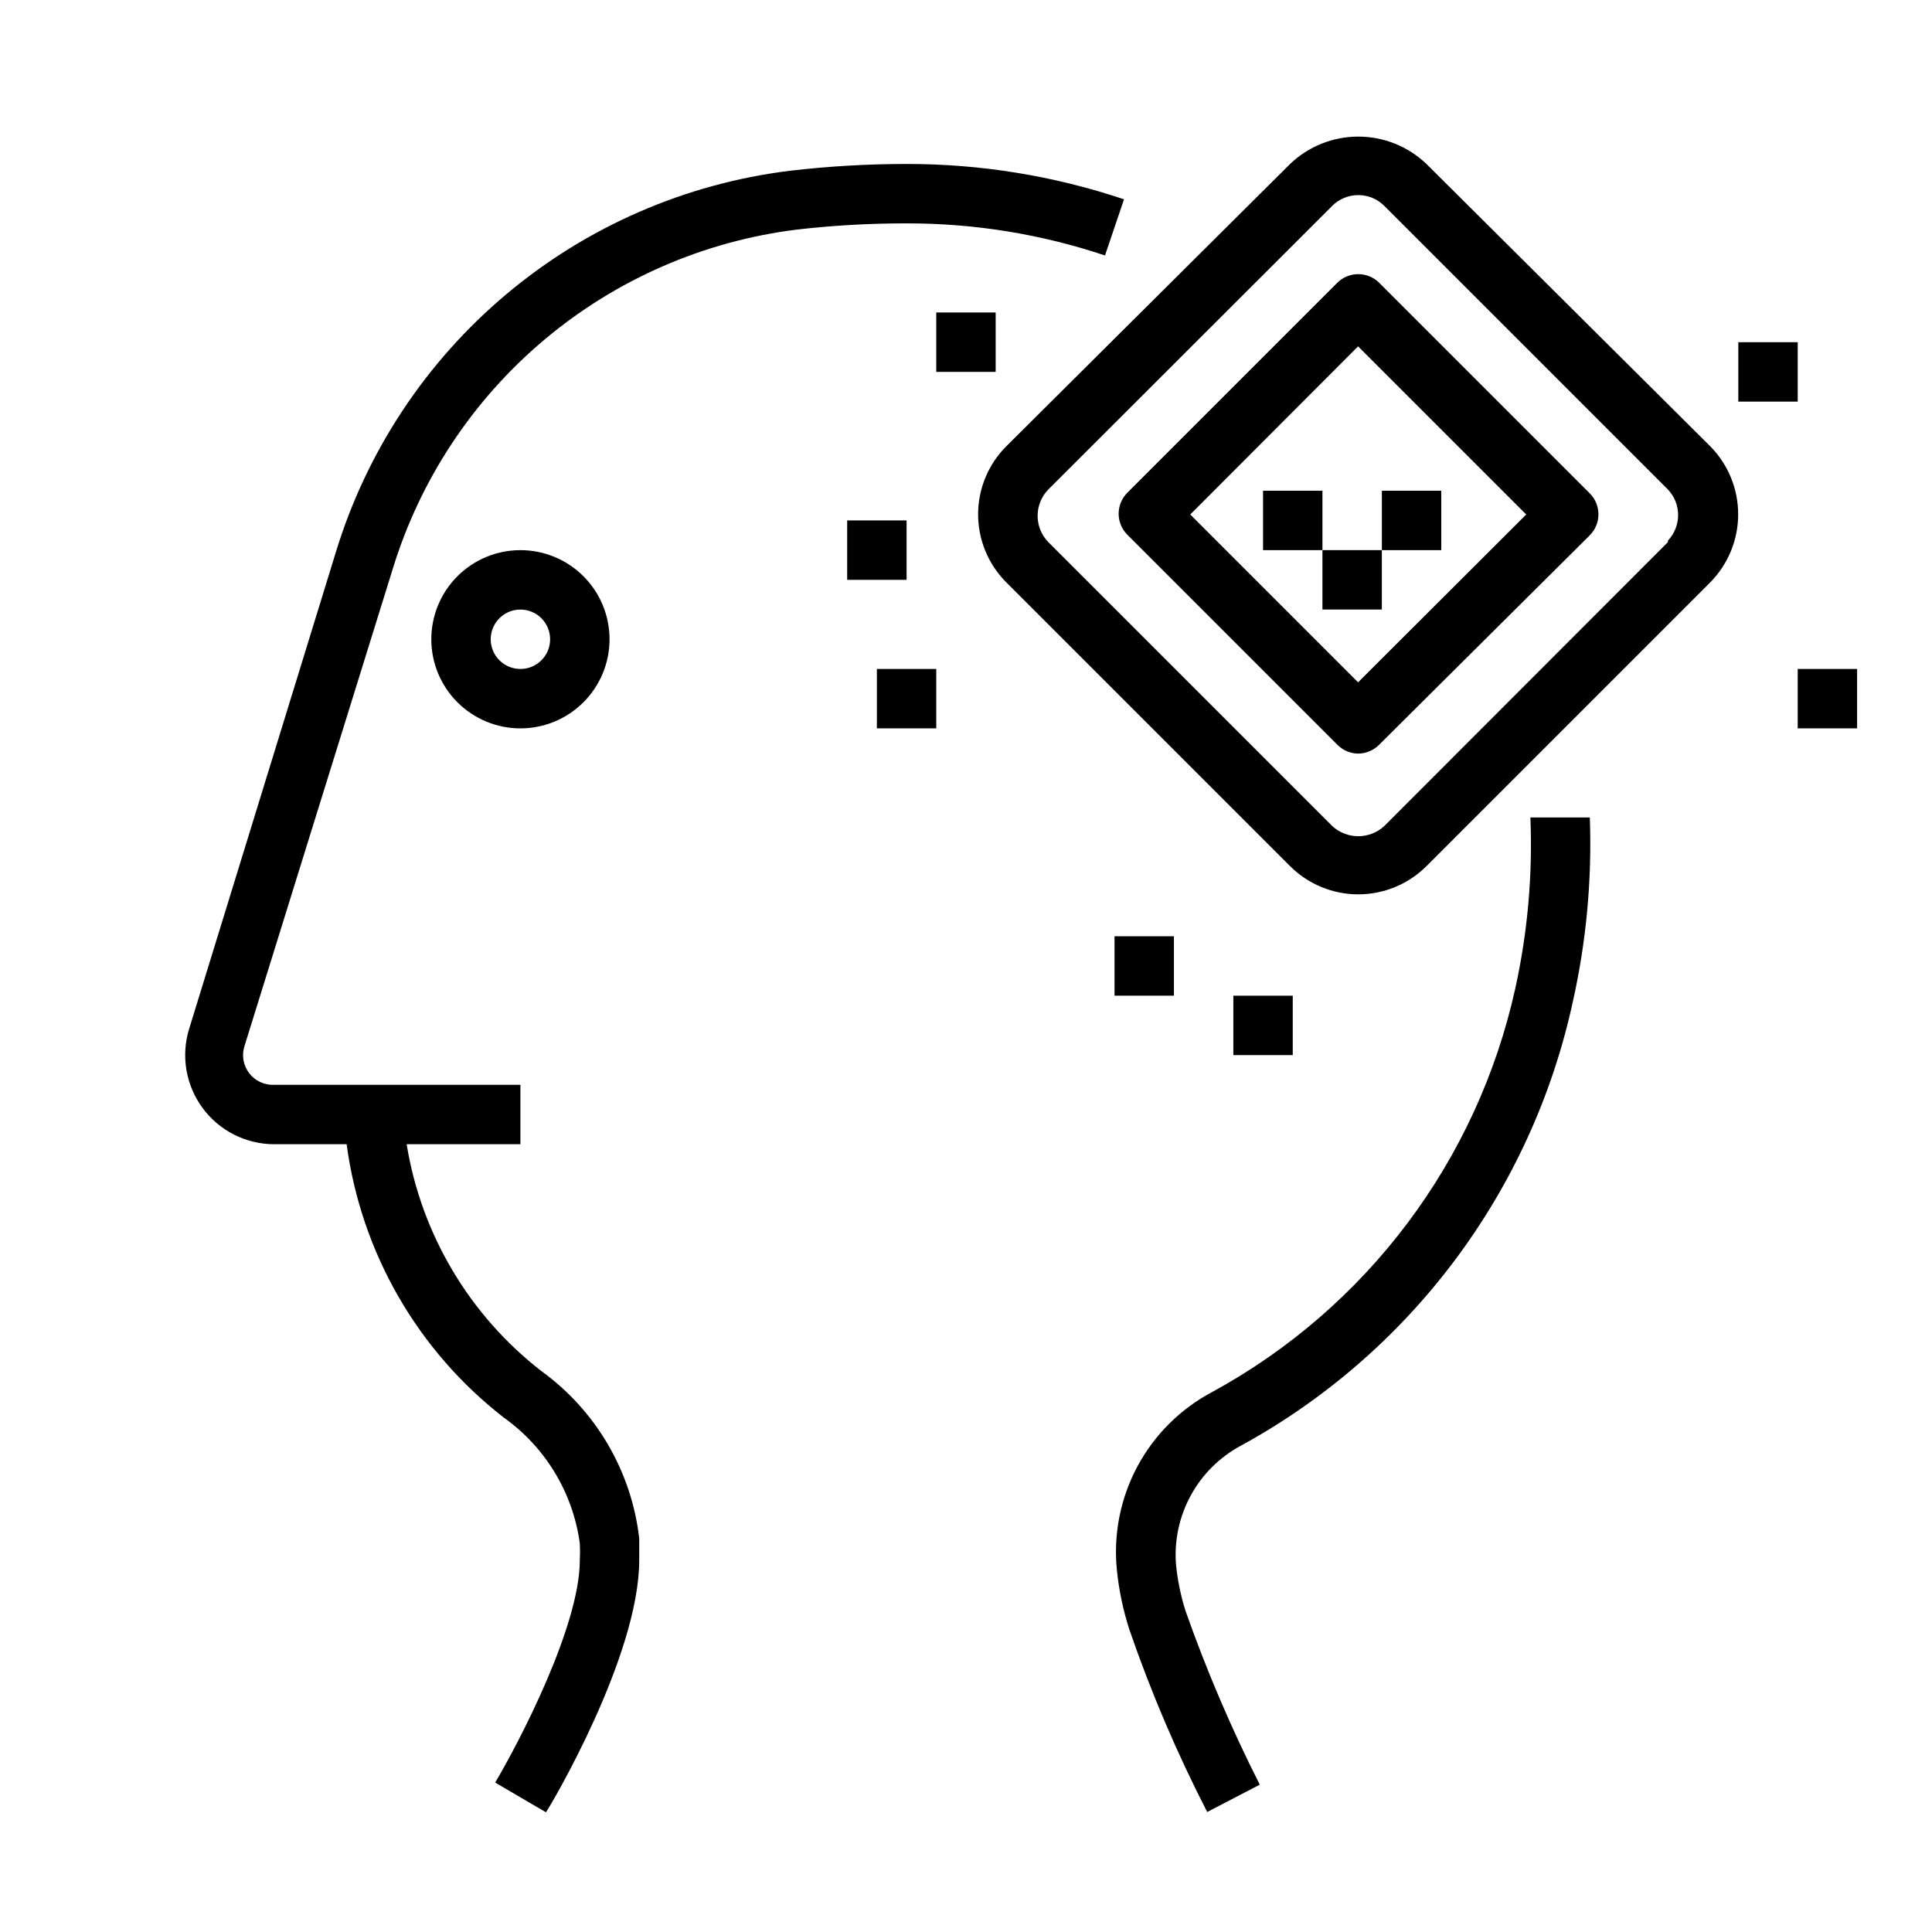
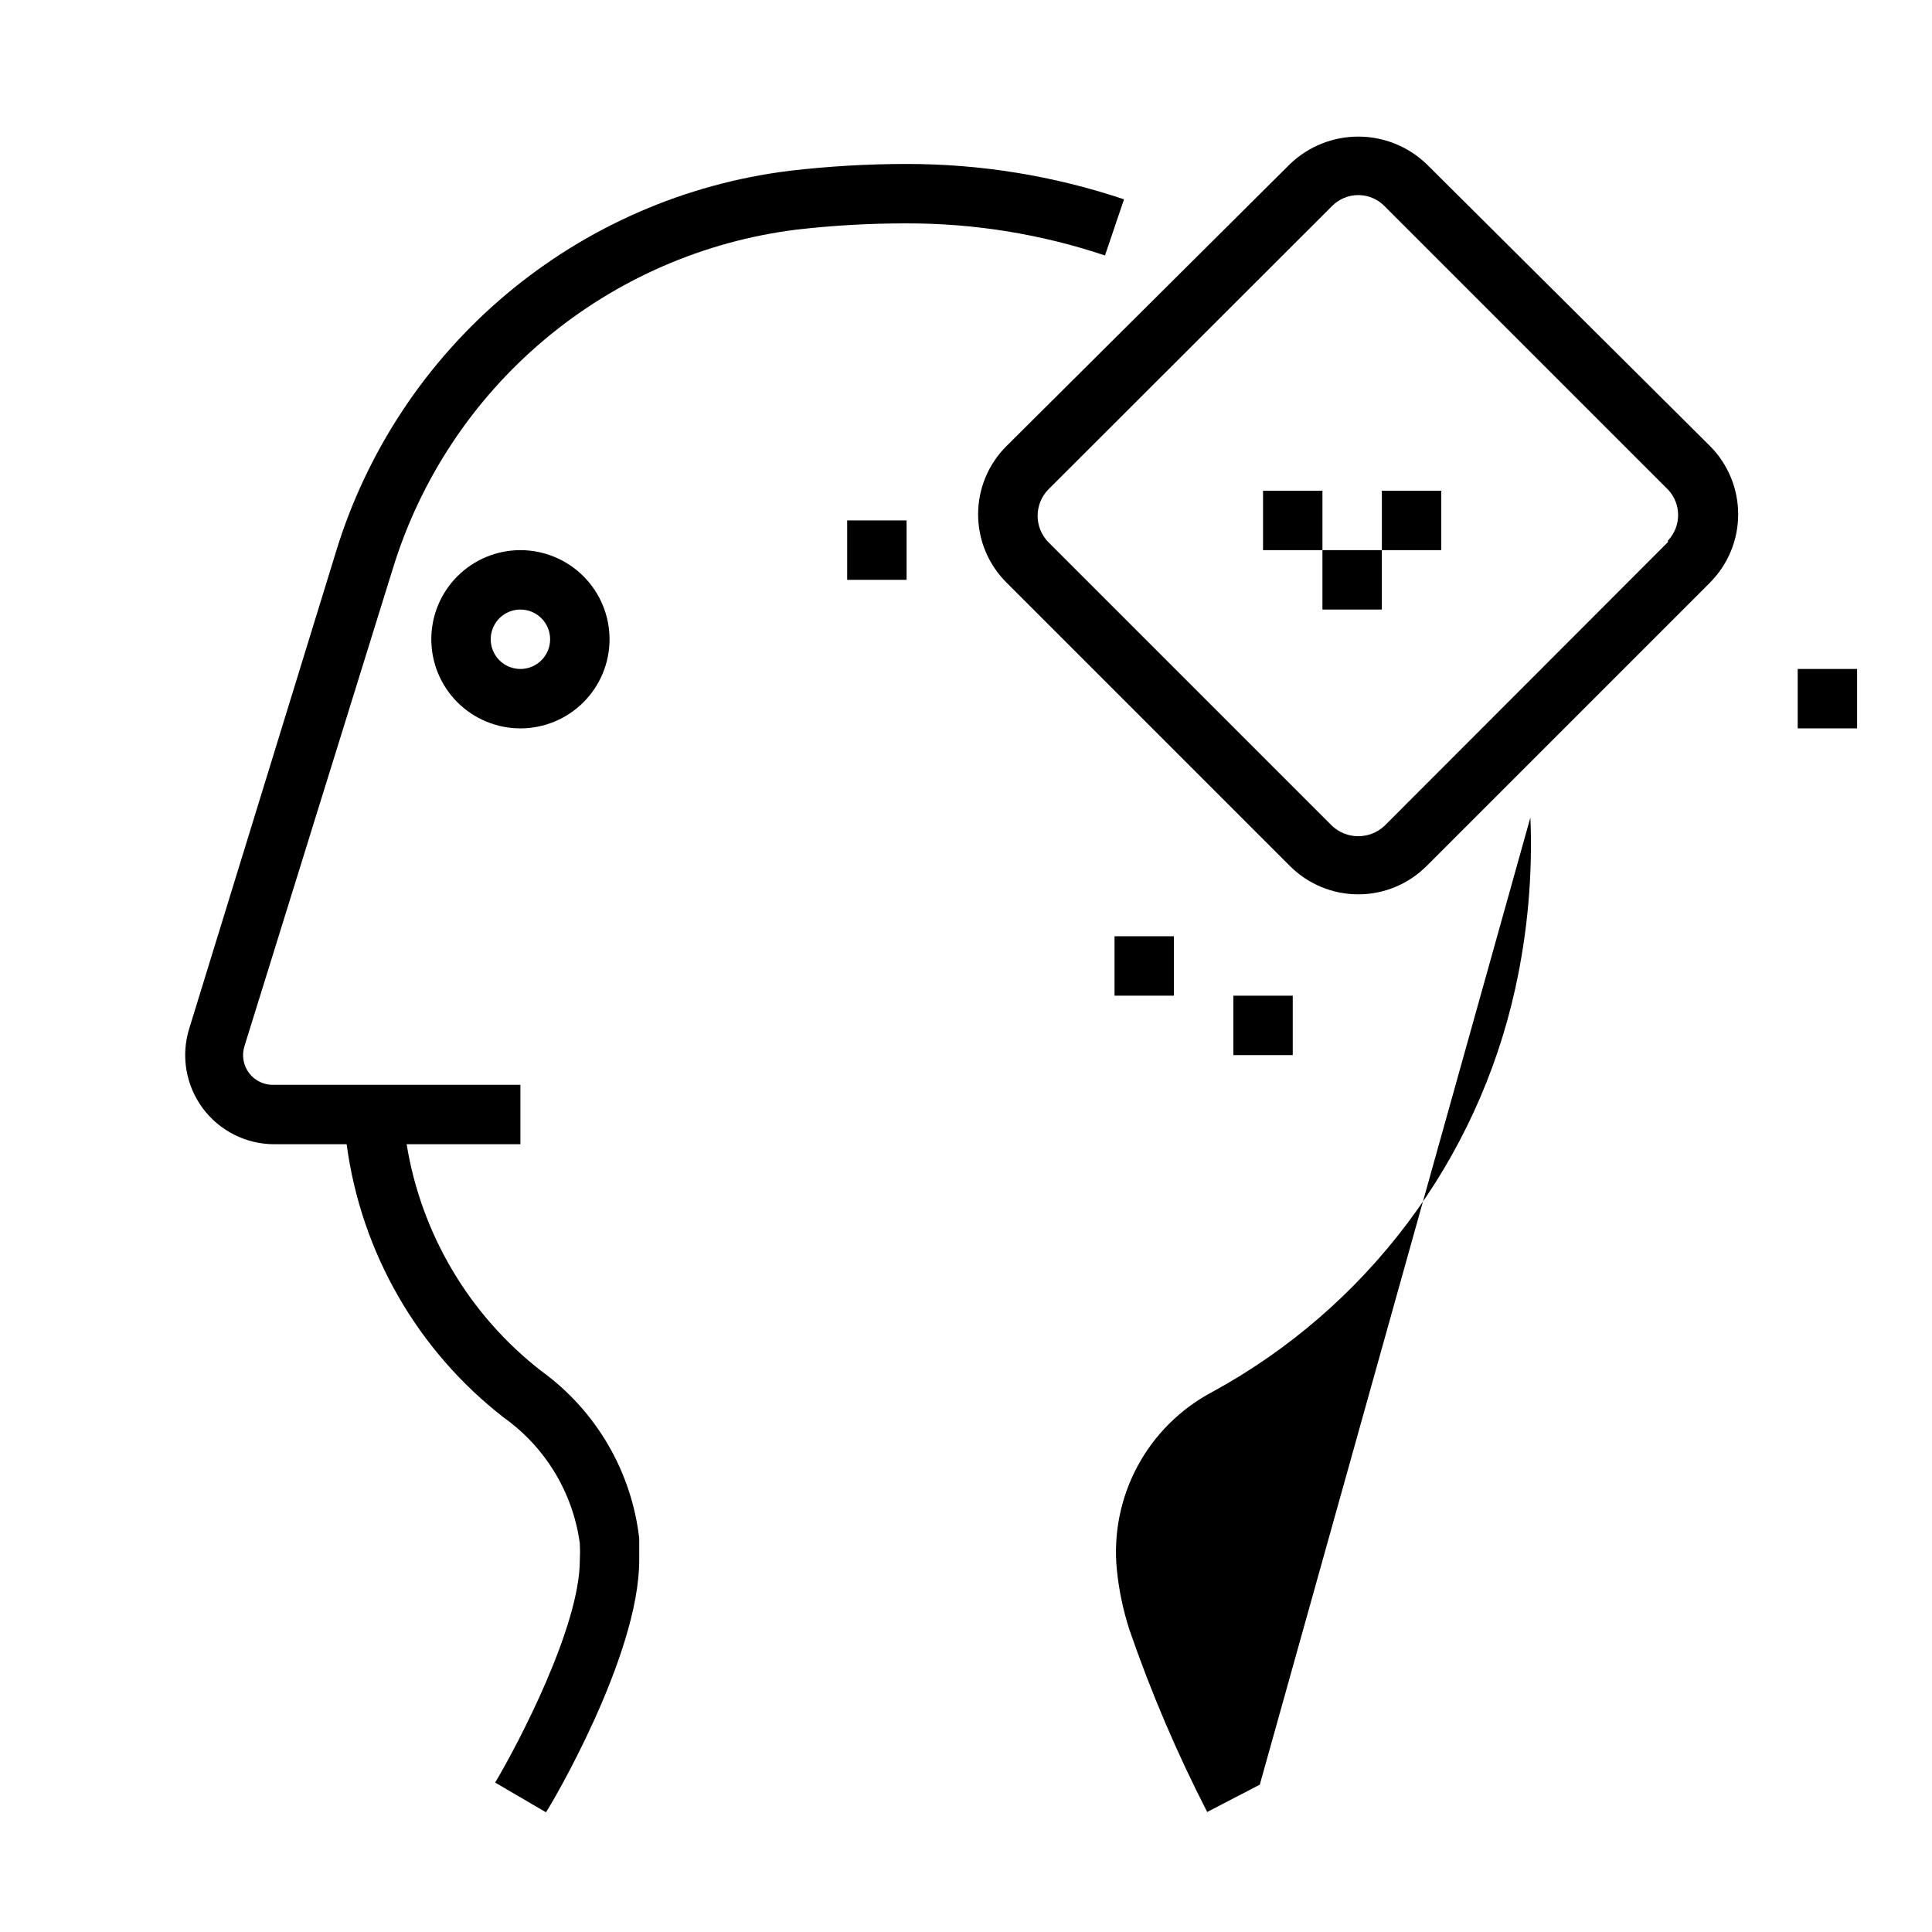
<svg xmlns="http://www.w3.org/2000/svg" fill="#000000" width="800px" height="800px" version="1.1" viewBox="144 144 512 512">
  <g>
    <path d="m384.25 203.2c17.875-0.043 35.637 2.832 52.586 8.5l5.039-14.879c-18.574-6.231-38.035-9.395-57.625-9.367-10.363 0-20.723 0.605-31.016 1.812-27.652 3.422-53.719 14.781-75.051 32.707-21.332 17.922-37.016 41.641-45.156 68.289l-38.887 126.35c-2.223 7.16-0.914 14.953 3.527 20.996 4.441 6.039 11.488 9.613 18.988 9.625h19.207c3.84 28.711 18.828 54.758 41.723 72.5 11 7.856 18.266 19.906 20.074 33.301 0.078 1.469 0.078 2.938 0 4.406 0 17.555-16.215 48.492-22.434 58.961l13.461 7.871c1.098-1.492 24.715-41.324 24.715-66.832v-5.746c-2.035-17.75-11.43-33.832-25.898-44.32-19.094-14.801-31.863-36.293-35.738-60.141h30.148v-15.742h-65.258c-2.57 0.117-5.039-1.027-6.606-3.066-1.57-2.039-2.043-4.715-1.27-7.168l39.285-126.43c7.254-23.73 21.223-44.855 40.223-60.82 18.996-15.965 42.211-26.094 66.836-29.156 9.668-1.117 19.395-1.668 29.125-1.652z" />
-     <path d="m549.57 360.64c0.621 15.227-0.73 30.465-4.016 45.344-10.051 45.566-39.332 84.555-80.293 106.9-8.434 4.465-15.344 11.344-19.848 19.758-4.5 8.414-6.391 17.98-5.422 27.477 0.543 5.348 1.652 10.625 3.305 15.742 5.715 16.582 12.605 32.738 20.625 48.336l13.934-7.242c-7.551-14.91-14.125-30.293-19.68-46.055-1.262-3.992-2.106-8.109-2.519-12.277-0.5-6.348 0.855-12.703 3.902-18.297 3.047-5.59 7.652-10.172 13.262-13.191 22.199-12.133 41.539-28.891 56.707-49.141 15.168-20.246 25.816-43.516 31.223-68.23 3.633-16.109 5.168-32.621 4.566-49.125z" />
+     <path d="m549.57 360.64c0.621 15.227-0.73 30.465-4.016 45.344-10.051 45.566-39.332 84.555-80.293 106.9-8.434 4.465-15.344 11.344-19.848 19.758-4.5 8.414-6.391 17.98-5.422 27.477 0.543 5.348 1.652 10.625 3.305 15.742 5.715 16.582 12.605 32.738 20.625 48.336l13.934-7.242z" />
    <path d="m258.3 313.41c0 6.262 2.488 12.27 6.918 16.699 4.43 4.43 10.438 6.918 16.699 6.918s12.27-2.488 16.699-6.918c4.43-4.43 6.918-10.438 6.918-16.699s-2.488-12.27-6.918-16.699c-4.43-4.43-10.438-6.918-16.699-6.918s-12.27 2.488-16.699 6.918c-4.43 4.43-6.918 10.438-6.918 16.699zm31.488 0c0 3.184-1.918 6.055-4.859 7.273-2.941 1.219-6.328 0.543-8.578-1.707s-2.926-5.637-1.707-8.578c1.219-2.941 4.09-4.859 7.273-4.859 2.09 0 4.09 0.828 5.566 2.305 1.477 1.477 2.305 3.481 2.305 5.566z" />
    <path d="m522.02 187.45c-4.863-4.652-11.336-7.25-18.066-7.25s-13.203 2.598-18.066 7.25l-75.18 74.785c-4.801 4.785-7.5 11.285-7.5 18.066s2.699 13.281 7.5 18.066l75.18 75.18v-0.004c4.797 4.785 11.293 7.469 18.066 7.469 6.773 0 13.27-2.684 18.066-7.469l75.18-75.18-0.004 0.004c4.766-4.805 7.438-11.301 7.438-18.066 0-6.766-2.672-13.262-7.438-18.066zm64 100.21-75.098 75.18h-0.004c-3.91 3.688-10.02 3.688-13.934 0l-75.18-75.18h0.004c-3.769-3.879-3.769-10.055 0-13.934l75.18-75.098h-0.004c1.836-1.871 4.348-2.926 6.969-2.926 2.621 0 5.129 1.055 6.965 2.926l75.098 75.098h0.004c3.598 3.797 3.598 9.746 0 13.539z" />
-     <path d="m509.5 218.94c-3.07-3.051-8.031-3.051-11.102 0l-55.656 55.656c-3.051 3.07-3.051 8.027 0 11.098l55.656 55.656c1.453 1.484 3.434 2.332 5.512 2.363 2.102-0.012 4.117-0.859 5.59-2.363l55.812-55.496c3.051-3.07 3.051-8.031 0-11.102zm-5.59 105.88-44.477-44.477 44.477-44.555 44.555 44.555z" />
    <path d="m368.51 281.92h15.742v15.742h-15.742z" />
-     <path d="m392.12 226.81h15.742v15.742h-15.742z" />
    <path d="m494.46 289.79h15.742v15.742h-15.742z" />
    <path d="m510.21 274.05h15.742v15.742h-15.742z" />
    <path d="m478.72 274.05h15.742v15.742h-15.742z" />
    <path d="m620.41 321.28h15.742v15.742h-15.742z" />
-     <path d="m604.67 234.69h15.742v15.742h-15.742z" />
    <path d="m470.85 407.87h15.742v15.742h-15.742z" />
    <path d="m439.36 392.12h15.742v15.742h-15.742z" />
-     <path d="m376.38 321.28h15.742v15.742h-15.742z" />
  </g>
</svg>